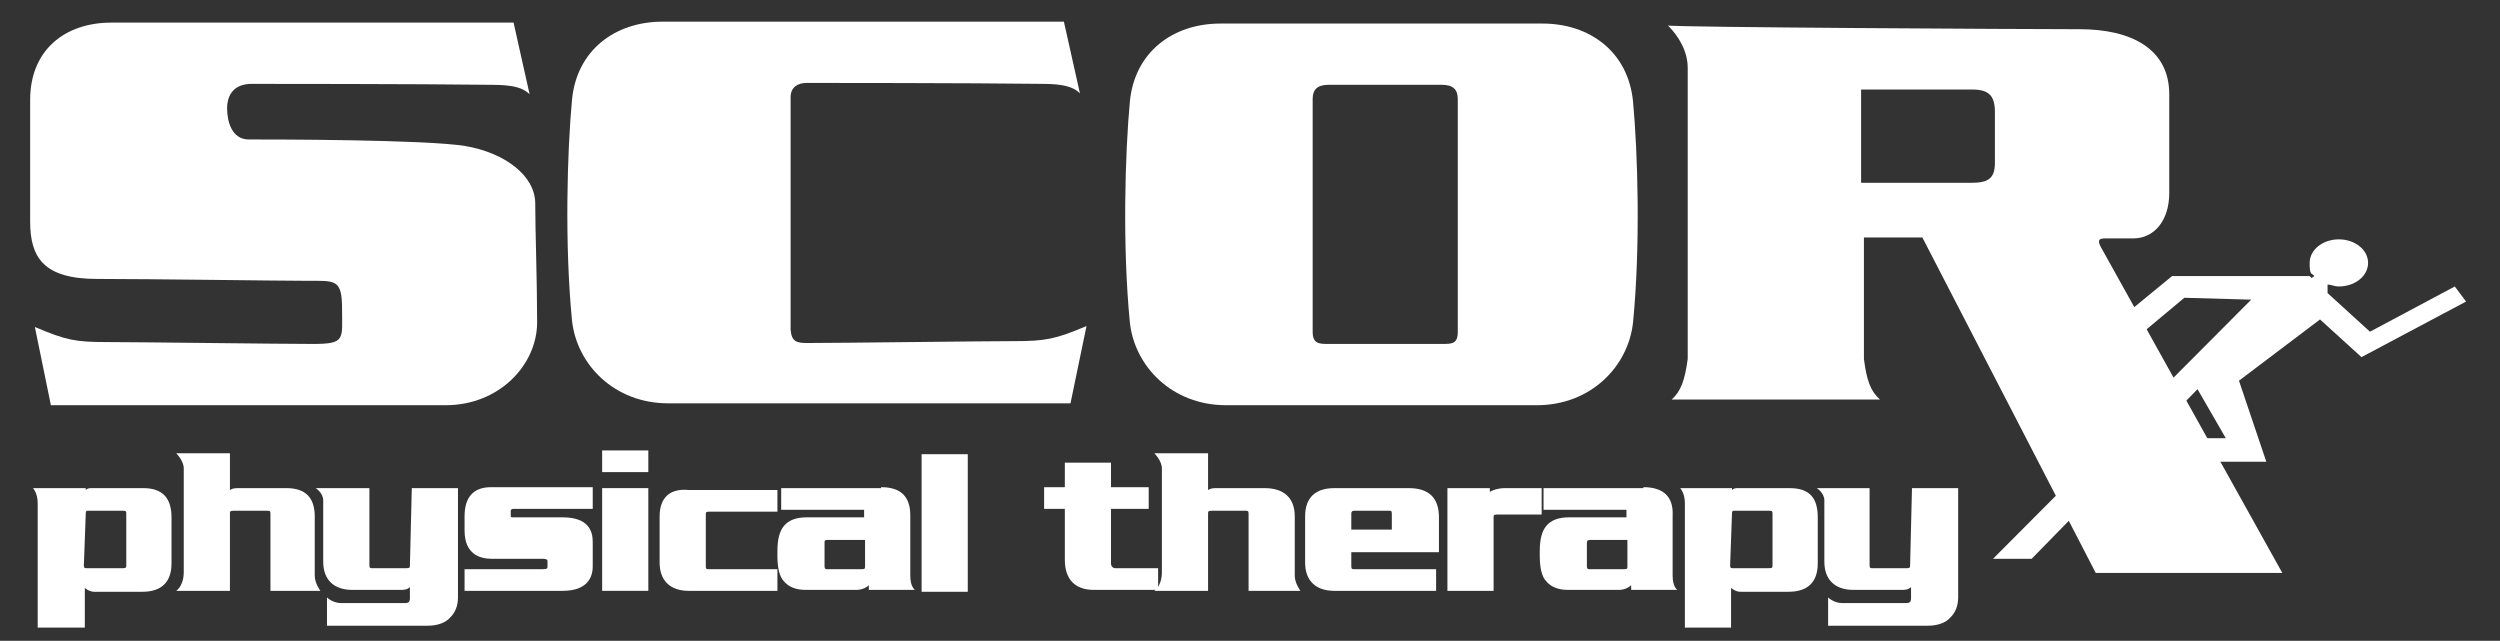
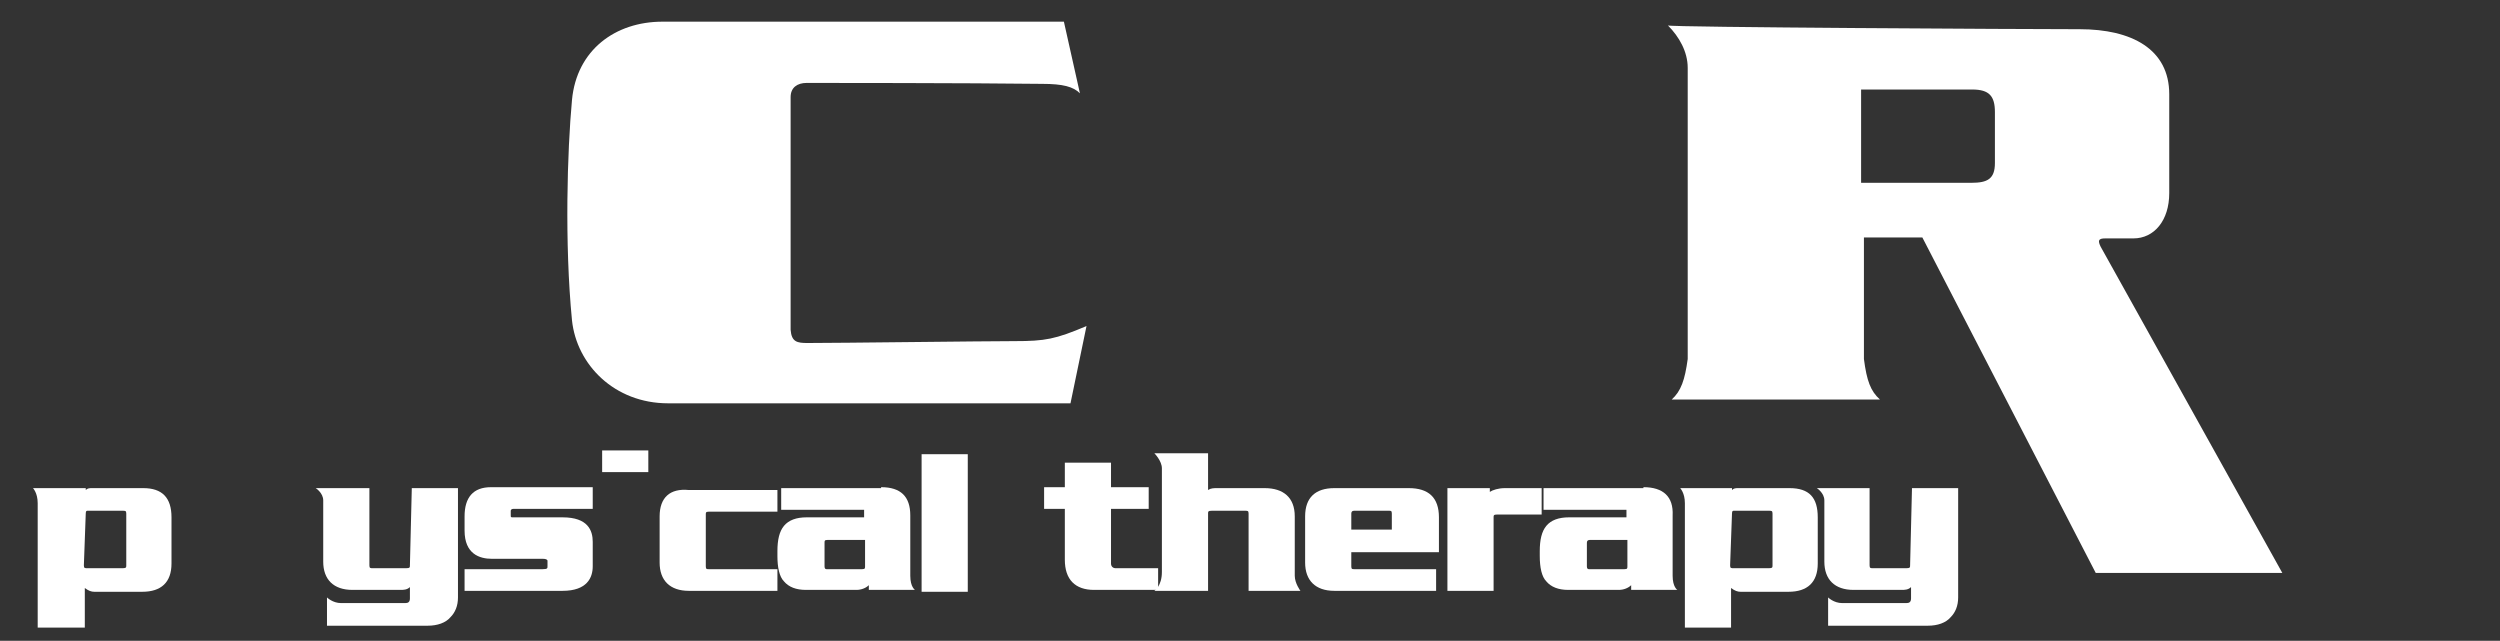
<svg xmlns="http://www.w3.org/2000/svg" version="1.1" viewBox="0 0 265.3 68">
  <rect x="0" y="0" width="265.3" height="68" fill="#333333" stroke="none" />
  <defs>
    <style>
      .cls-1 {
        fill: #fff;
      }
    </style>
  </defs>
  <g>
    <g id="Layer_2">
-       <path class="cls-1" d="M54.5,2.4l1.7,7.6c-.7-.7-1.8-1-4-1-7.8-.1-24.6-.1-25.5-.1-1.9,0-2.6,1.2-2.6,2.6s.5,3.3,2.3,3.3c2.6,0,18.8,0,23,.7,4.1.7,7.4,3.1,7.4,6.1s.2,8.1.2,12.6-4,8.8-9.7,8.8H5.4l-1.7-8.3c3.3,1.4,4.3,1.6,7.6,1.6s18.4.2,21.9.2,3.1-.5,3.1-3.7-.7-3-3.7-3-16.6-.2-22.3-.2-7.1-2.3-7.1-6.1v-12.9C3.2,5.3,6.9,2.4,11.8,2.4c3.7,0,42.7,0,42.7,0Z" />
      <path class="cls-1" d="M85.7,36.4c3.4,0,18.8-.2,22-.2s4.3-.2,7.6-1.6l-1.7,8.2h-42.7c-5.7,0-9.7-4.1-10.2-8.8-.8-8.2-.5-18,0-23.4.5-5.3,4.6-8.3,9.6-8.3h42.6l1.7,7.6c-.7-.7-1.8-1-4-1-7.8-.1-24-.1-25-.1s-1.7.5-1.7,1.5v24.7c.1,1.3.7,1.4,1.8,1.4Z" />
-       <path class="cls-1" d="M141,36.5c-1,0-1.7,0-1.7-1.3V10.5c0-1,.5-1.5,1.7-1.5h12c1.2,0,1.7.5,1.7,1.5v24.7c0,1.3-.6,1.3-1.7,1.3h-12ZM163.1,43c5.7,0,9.7-4.1,10.2-8.8.8-8.2.5-18,0-23.4-.5-5.3-4.6-8.3-9.6-8.3h-34.2c-5,0-9.1,3-9.6,8.3-.5,5.4-.8,15.2,0,23.4.5,4.7,4.5,8.8,10.2,8.8,2.6,0,30.3,0,33,0Z" />
      <path class="cls-1" d="M220.7,3.1c5.5,0,9.5,2.1,9.5,6.9v10.5c0,2.9-1.6,4.8-3.8,4.8h-3c-.7,0-.9.2-.3,1.2.5.9,19.1,34.3,19.1,34.3h-19.8l-18.4-35.6h-6.2v12.9c.3,2.3.7,3.4,1.7,4.3h-22.1c1-.9,1.4-2.1,1.7-4.3V7.2c0-1.7-.9-3.3-2.1-4.5.1.2,38.2.4,43.7.4ZM197.5,9.5v9.9h11.7c1.7,0,2.5-.4,2.5-2.1v-5.4c0-1.7-.6-2.4-2.4-2.4s-11.8,0-11.8,0Z" />
-       <path class="cls-1" d="M260.5,30.4l-9,4.8-4.5-4.1v-.9c.4,0,.7.2,1.2.2,1.7,0,3.1-1.1,3.1-2.5s-1.4-2.5-3.1-2.5-3.1,1.1-3.1,2.5.2,1,.5,1.4l-.3.2-.2-.2h-14.6c0,0-6.7,5.5-6.7,5.5l1.9,1.9,6.1-5.1,7.1.2-27.4,27.5h4.1l17.6-18,3,5.2h-5.9v2.5h10.2l-2.9-8.6,8.6-6.5,4.4,4,11.1-5.9-1.2-1.6Z" />
      <path class="cls-1" d="M15.2,51.8h-5.4c-.3,0-.5,0-.7.2v-.2H3.5s.5.5.5,1.6v13.2h5v-4.2c.4.3.7.4,1,.4h5.1c2,0,3.1-1,3.1-3v-4.9c0-2.1-1-3.1-3-3.1ZM9.1,54.5c0-.3.1-.3.2-.3h3.7c.3,0,.4,0,.4.3v5.5c0,.2,0,.3-.4.3h-3.7c-.3,0-.4,0-.4-.3l.2-5.5h0Z" />
      <path class="cls-1" d="M189.9,51.8h-5.4c-.3,0-.5,0-.7.2v-.2h-5.5s.5.5.5,1.6v13.2h4.9v-4.2c.4.3.7.4,1,.4h5.1c2,0,3.1-1,3.1-3v-4.9c0-2.1-.9-3.1-3-3.1ZM183.8,54.5c0-.3.1-.3.2-.3h3.7c.3,0,.4,0,.4.3v5.5c0,.2,0,.3-.4.3h-3.7c-.3,0-.4,0-.4-.3l.2-5.5h0Z" />
-       <path class="cls-1" d="M30.4,51.8h-5c-.4,0-.7,0-1,.2v-3.9h-5.7s.8.8.8,1.6v11c0,1.5-.8,2-.8,2h5.7v-8.2c0-.2,0-.3.4-.3h3.5c.3,0,.4,0,.4.3v8.2h5.3s-.6-.8-.6-1.6v-6.3c0-2-1-3-3-3Z" />
      <path class="cls-1" d="M134.2,51.8h-5c-.4,0-.7,0-1,.2v-3.9h-5.7s.8.8.8,1.6v11c0,1.5-.8,2-.8,2h5.7v-8.2c0-.2,0-.3.4-.3h3.5c.3,0,.4,0,.4.3v8.2h5.5s-.6-.8-.6-1.6v-6.3c0-2-1.2-3-3.2-3Z" />
      <path class="cls-1" d="M43.5,60c0,.2,0,.3-.4.3h-3.5c-.3,0-.4,0-.4-.3v-8.2h-5.7s.8.5.8,1.3v6.5c0,1.9,1.1,3,3.1,3h5.1c.3,0,.7,0,1-.3v1.2c0,.4-.2.5-.5.5h-6.8c-.9,0-1.5-.6-1.5-.6v3h10.7c1,0,1.9-.3,2.4-.9.5-.5.8-1.2.8-2.1v-11.6h-4.9l-.2,8.2h0Z" />
      <path class="cls-1" d="M202.7,60c0,.2,0,.3-.4.3h-3.5c-.3,0-.4,0-.4-.3v-8.2h-5.6s.8.5.8,1.3v6.5c0,1.9,1.1,3,3.1,3h5.1c.3,0,.7,0,1-.3v1.2c0,.4-.2.5-.5.5h-6.8c-.9,0-1.5-.6-1.5-.6v3h10.6c1,0,1.9-.3,2.4-.9.5-.5.8-1.2.8-2.1v-11.6h-4.9l-.2,8.2h0Z" />
      <path class="cls-1" d="M49.3,54.8v1.5c0,2.5,1.6,3,2.9,3h5.4c.5,0,.5.2.5.2v.6c0,.2,0,.3-.5.3h-8.3v2.3h10.4c2.6,0,3.2-1.4,3.2-2.6v-2.6c0-1.2-.5-2.6-3.2-2.6h-5.2c-.3,0-.3,0-.3-.2v-.5c0,0,0-.2.3-.2h8.4v-2.3h-10.8c-1.9,0-2.8,1.1-2.8,3.1Z" />
      <g>
-         <rect class="cls-1" x="63.9" y="51.8" width="4.9" height="10.9" />
        <rect class="cls-1" x="63.9" y="47.8" width="4.9" height="2.3" />
      </g>
      <path class="cls-1" d="M70,54.8v4.9c0,1.9,1.1,3,3.1,3h9.4v-2.3h-7.3c-.2,0-.3,0-.3-.3v-5.5c0-.2,0-.3.3-.3h7.3v-2.3h-9.4c-2-.2-3.1.8-3.1,2.8Z" />
      <path class="cls-1" d="M93.5,51.8h-10.6v2.3h8.6q.2,0,.2,0v.8h-6.1c-1.1,0-1.9.3-2.4.9s-.7,1.5-.7,2.7v.5c0,1.2.2,2.2.7,2.7.5.6,1.3.9,2.3.9h5.4c.5,0,1-.2,1.3-.5v.5h4.9s-.5-.3-.5-1.5v-6.4c0-2-1-3-3.1-3ZM91.8,60.1c0,.2,0,.3-.3.3h-3.8q-.2,0-.2-.3v-2.5c0-.2,0-.3.3-.3h4v2.8Z" />
      <path class="cls-1" d="M174.4,51.8h-10.6v2.3h8.6q.2,0,.2,0v.8h-6.1c-1.1,0-1.9.3-2.4.9s-.7,1.5-.7,2.7v.5c0,1.2.2,2.2.7,2.7.5.6,1.3.9,2.3.9h5.4c.5,0,1-.2,1.3-.5v.5h4.9s-.5-.3-.5-1.5v-6.4c.1-2-1-3-3.1-3ZM172.7,60.1c0,.2,0,.3-.3.3h-3.8q-.2,0-.2-.3v-2.5c0-.2.1-.3.3-.3h4v2.8Z" />
      <rect class="cls-1" x="97.8" y="48.2" width="4.9" height="14.6" />
      <path class="cls-1" d="M117.9,59.8v-5.8h4v-2.3h-4v-2.6h-4.9v2.6h-2.2v2.3h2.2v5.4c0,2.1,1.1,3.2,3.1,3.2h6.8v-2.3h-4.5c-.3,0-.5-.2-.5-.5Z" />
      <path class="cls-1" d="M149.5,51.8h-7.9c-2,0-3.1,1-3.1,3v4.9c0,1.9,1.1,3,3.1,3h10.8v-2.3h-8.7c-.2,0-.3,0-.3-.3v-1.5h9.3v-3.7c0-2.1-1.1-3.1-3.2-3.1ZM143.4,56.2v-1.7c0-.2.1-.3.3-.3h3.7c.2,0,.3,0,.3.3v1.7h-4.3Z" />
      <path class="cls-1" d="M158.1,52.2v-.4h-4.5v10.9h4.9v-7.8c0-.2,0-.3.4-.3h4.7v-2.8h-3.9c-.7,0-1.3.2-1.6.4Z" />
    </g>
  </g>
</svg>